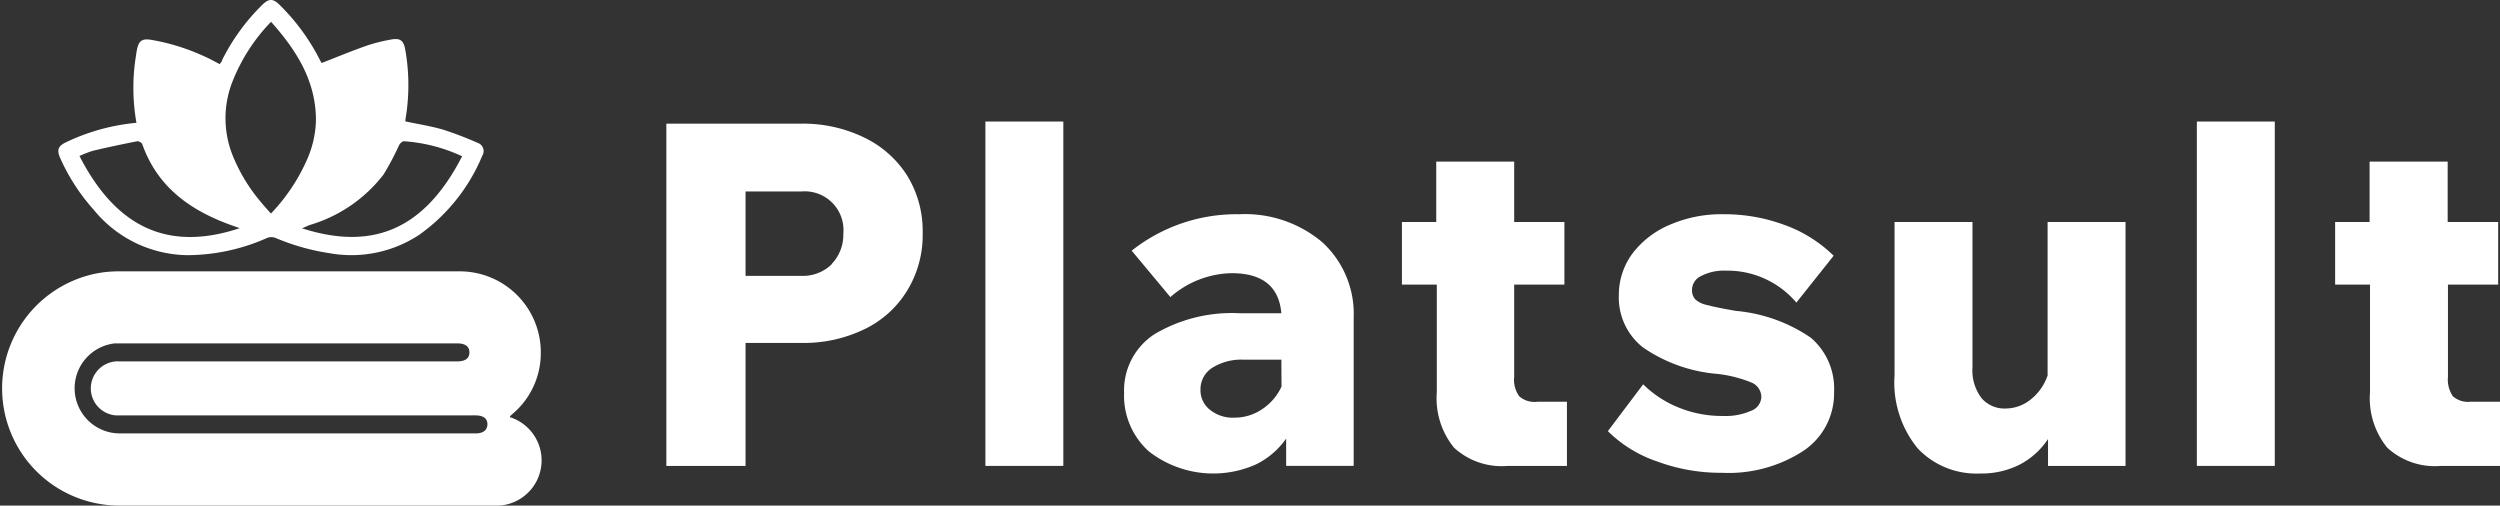
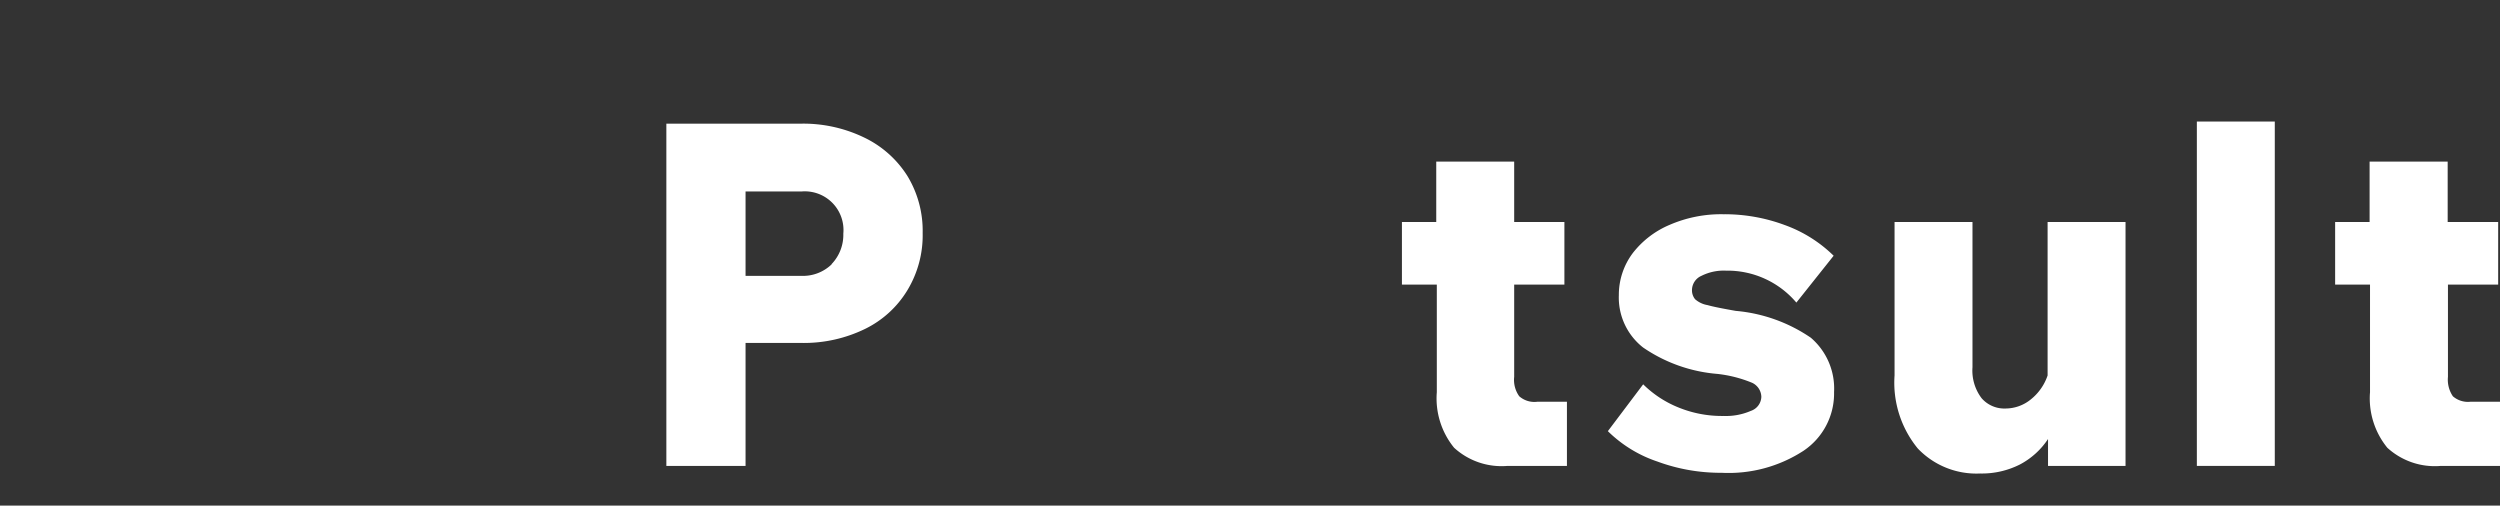
<svg xmlns="http://www.w3.org/2000/svg" id="Layer_1" data-name="Layer 1" viewBox="0 0 177.72 35.94">
  <rect x="0" y="0" width="177.72" height="35.94" fill="#333333" stroke="none" />
  <defs>
    <style>.cls-1{fill:#fff;}</style>
  </defs>
-   <path class="cls-1" d="M36.26,29.66c0-.05,0-.07,0-.08l.18-.16a5.64,5.64,0,0,0,2-4.13,5.76,5.76,0,0,0-5.81-6q-12.15,0-24.3,0a8.93,8.93,0,0,0-1,.07A8.33,8.33,0,0,0,8.43,35.94q13.35,0,26.71,0h.36a3.22,3.22,0,0,0,.76-6.28Zm-2.45,1.15H21.14c-4.19,0-8.39,0-12.58,0a3.21,3.21,0,0,1-.4-6.4H32.5c.58,0,.87.22.87.64s-.29.64-.87.64h-24a1.92,1.92,0,1,0-.24,3.84c.16,0,.32,0,.48,0H33.54a2.61,2.61,0,0,1,.28,0c.54,0,.84.23.83.64S34.35,30.81,33.81,30.81Z" />
-   <path class="cls-1" d="M6.66,14.91a8.73,8.73,0,0,0,6.67,3.23A14.06,14.06,0,0,0,19,16.91a.83.83,0,0,1,.58,0A15.83,15.83,0,0,0,23.43,18a8.76,8.76,0,0,0,6.36-1.3,13,13,0,0,0,4.49-5.62.62.62,0,0,0-.34-.93,24.41,24.41,0,0,0-2.46-.94c-.87-.25-1.76-.39-2.66-.58a.66.66,0,0,1,0-.13,14.45,14.45,0,0,0,0-4.91c-.12-.73-.37-.91-1.07-.77A11.6,11.6,0,0,0,26,3.27c-1.05.37-2.08.8-3.14,1.21l-.12-.22A15,15,0,0,0,19.86.33c-.45-.44-.75-.44-1.2,0a14.66,14.66,0,0,0-2.87,3.94c0,.1-.11.19-.17.29-.35-.18-.66-.36-1-.51a15.1,15.1,0,0,0-3.88-1.22c-.63-.1-.87.06-1,.68-.05.25-.08.5-.12.75a14.29,14.29,0,0,0,.08,4.47,14.7,14.7,0,0,0-5,1.38c-.58.27-.68.56-.41,1.15A14.1,14.1,0,0,0,6.66,14.91ZM27.27,12.4a19.63,19.63,0,0,0,1.1-2.08c.07-.12.22-.28.34-.28a11.64,11.64,0,0,1,4.14,1.07c-2.73,5.33-6.48,6.69-11.38,5.12L22,16A10.29,10.29,0,0,0,27.27,12.4ZM16.53,5.79a12.86,12.86,0,0,1,2.74-4.24c1.78,2,3.19,4.17,3.19,7a7.33,7.33,0,0,1-.68,2.9,13.2,13.2,0,0,1-2.52,3.73c-.25-.28-.48-.53-.7-.8a12.13,12.13,0,0,1-2-3.28A7.11,7.11,0,0,1,16.53,5.79ZM6.6,10.72c1.05-.25,2.1-.47,3.16-.68a.43.43,0,0,1,.35.2c1.1,3.12,3.51,4.78,6.48,5.82l.45.16c-4.78,1.59-8.63.26-11.39-5.13A7.44,7.44,0,0,1,6.6,10.72Z" />
  <path class="cls-1" d="M61.46,9.79a9.94,9.94,0,0,0-4.5-1H47.37V33.12H53V24.38h4a9.93,9.93,0,0,0,4.5-1,7.22,7.22,0,0,0,3-2.74,7.54,7.54,0,0,0,1.09-4.08,7.5,7.5,0,0,0-1.09-4.06A7.42,7.42,0,0,0,61.46,9.79Zm-2.34,9a2.93,2.93,0,0,1-2.16.82H53v-6h4a2.75,2.75,0,0,1,2.95,3A3,3,0,0,1,59.12,18.77Z" />
-   <rect class="cls-1" x="70.05" y="8.64" width="5.54" height="24.48" />
-   <path class="cls-1" d="M88.1,15.23a12,12,0,0,0-7.65,2.59l2.75,3.3a6.77,6.77,0,0,1,4.36-1.7q3.28,0,3.53,2.85H88.17a10.79,10.79,0,0,0-6.09,1.48,4.76,4.76,0,0,0-2.17,4.17,5.32,5.32,0,0,0,1.75,4.16,7.45,7.45,0,0,0,7.61.94,5.66,5.66,0,0,0,2.16-1.84v1.94h4.8V22.61A6.91,6.91,0,0,0,94,17.22,8.52,8.52,0,0,0,88.1,15.23Zm3,12.25a3.85,3.85,0,0,1-1.35,1.59,3.5,3.5,0,0,1-2,.62A2.57,2.57,0,0,1,86,29.12a1.76,1.76,0,0,1-.66-1.41,1.81,1.81,0,0,1,.83-1.56,3.88,3.88,0,0,1,2.26-.58h2.66Z" />
  <path class="cls-1" d="M108,28.17a2,2,0,0,1-.36-1.38V20.23h3.57V15.78h-3.57V11.49h-5.54v4.29H99.66v4.45h2.48v7.65a5.55,5.55,0,0,0,1.23,3.95,5,5,0,0,0,3.8,1.29h4.22V28.56h-2.11A1.63,1.63,0,0,1,108,28.17Z" />
  <path class="cls-1" d="M123.39,22.1c-.9-.16-1.58-.29-2-.41a1.79,1.79,0,0,1-.89-.42,1,1,0,0,1-.22-.66,1.11,1.11,0,0,1,.67-1,3.53,3.53,0,0,1,1.75-.37,6.42,6.42,0,0,1,5,2.27l2.65-3.33A9.61,9.61,0,0,0,126.88,16a12.28,12.28,0,0,0-4.37-.77,9.19,9.19,0,0,0-3.81.75,6.52,6.52,0,0,0-2.62,2,4.94,4.94,0,0,0-1,3,4.51,4.51,0,0,0,1.72,3.72,10.88,10.88,0,0,0,5.28,1.88,9.06,9.06,0,0,1,2.47.63,1.13,1.13,0,0,1,.66,1,1.09,1.09,0,0,1-.75,1,4.43,4.43,0,0,1-1.93.36,8.19,8.19,0,0,1-3.25-.62,7.6,7.6,0,0,1-2.47-1.63l-2.51,3.33a9.16,9.16,0,0,0,3.52,2.16,13,13,0,0,0,4.57.8,9.76,9.76,0,0,0,5.81-1.56,4.9,4.9,0,0,0,2.18-4.18,4.75,4.75,0,0,0-1.65-3.86A11.17,11.17,0,0,0,123.39,22.1Z" />
  <path class="cls-1" d="M145.56,26.69a3.68,3.68,0,0,1-1.19,1.7,2.85,2.85,0,0,1-1.8.65,2.14,2.14,0,0,1-1.7-.73,3.25,3.25,0,0,1-.65-2.2V15.78h-5.54V26.69a7.38,7.38,0,0,0,1.65,5.19,5.75,5.75,0,0,0,4.44,1.78,6,6,0,0,0,2.82-.64,5.43,5.43,0,0,0,2-1.81v1.91h5.51V15.78h-5.54Z" />
  <rect class="cls-1" x="156.17" y="8.64" width="5.54" height="24.48" />
  <path class="cls-1" d="M175.61,28.56a1.63,1.63,0,0,1-1.24-.39,2.1,2.1,0,0,1-.35-1.38V20.23h3.57V15.78H174V11.49h-5.55v4.29H166v4.45h2.48v7.65a5.55,5.55,0,0,0,1.23,3.95,5,5,0,0,0,3.81,1.29h4.21V28.56Z" />
</svg>